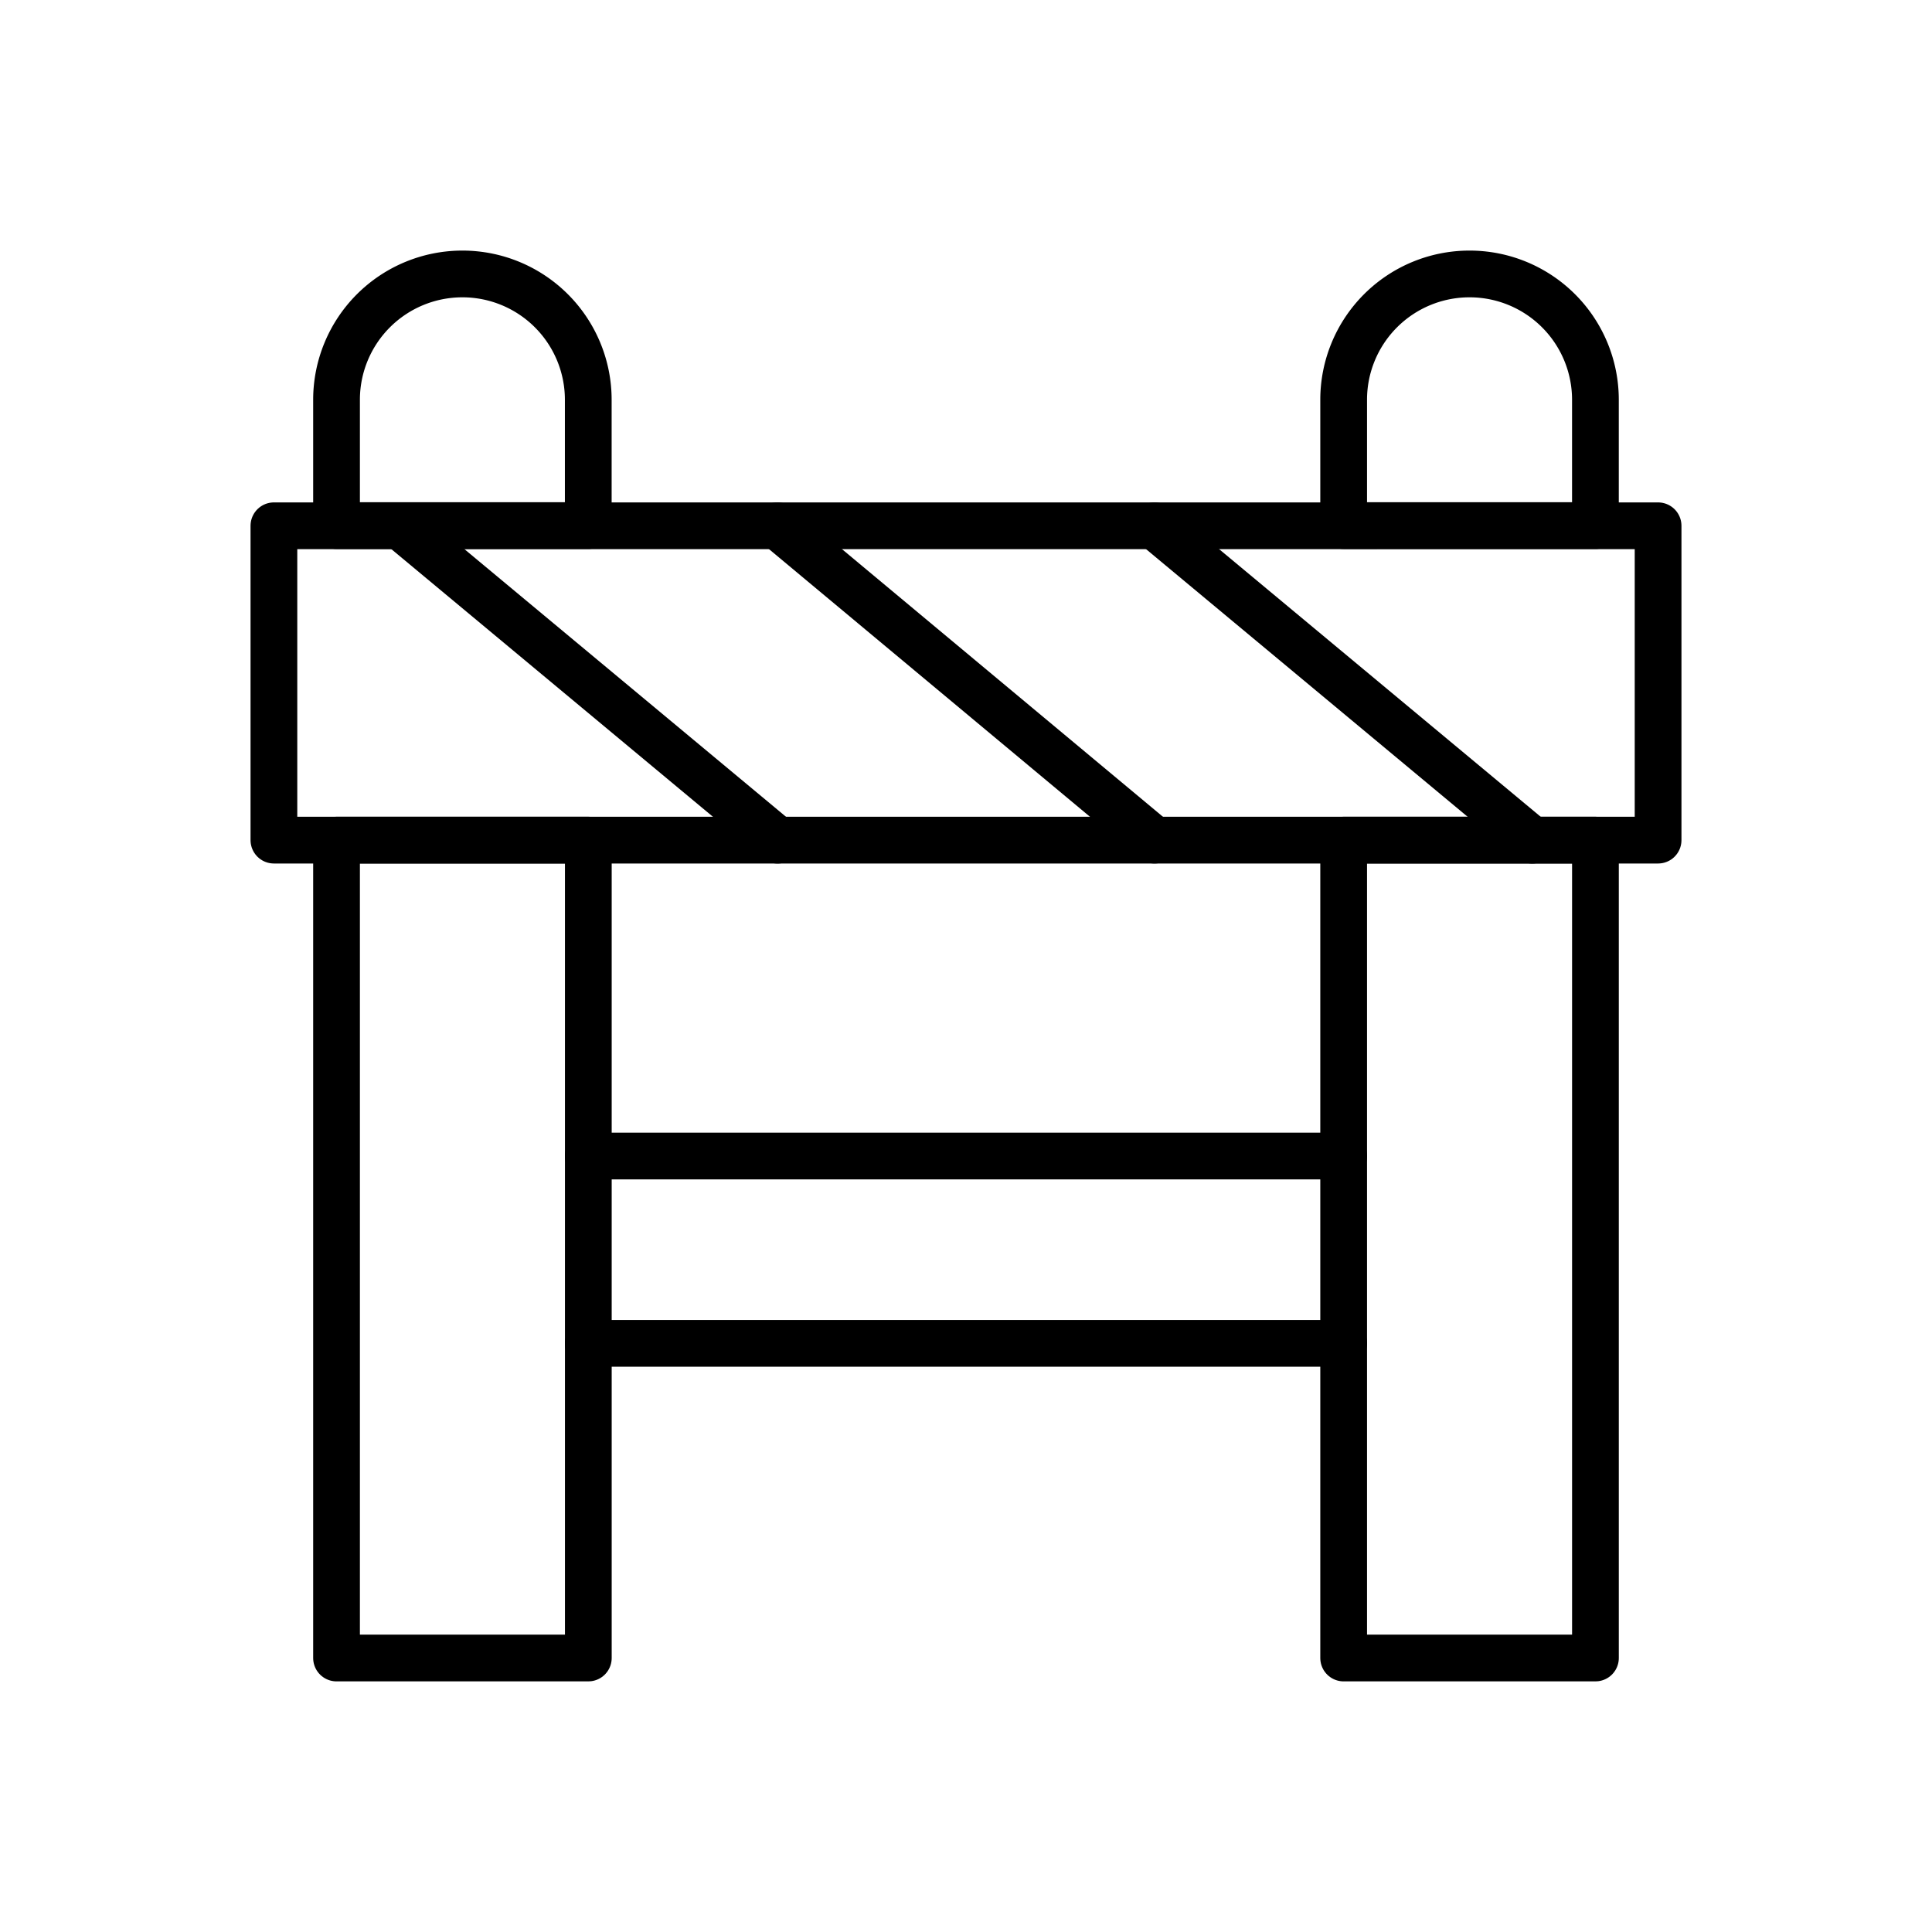
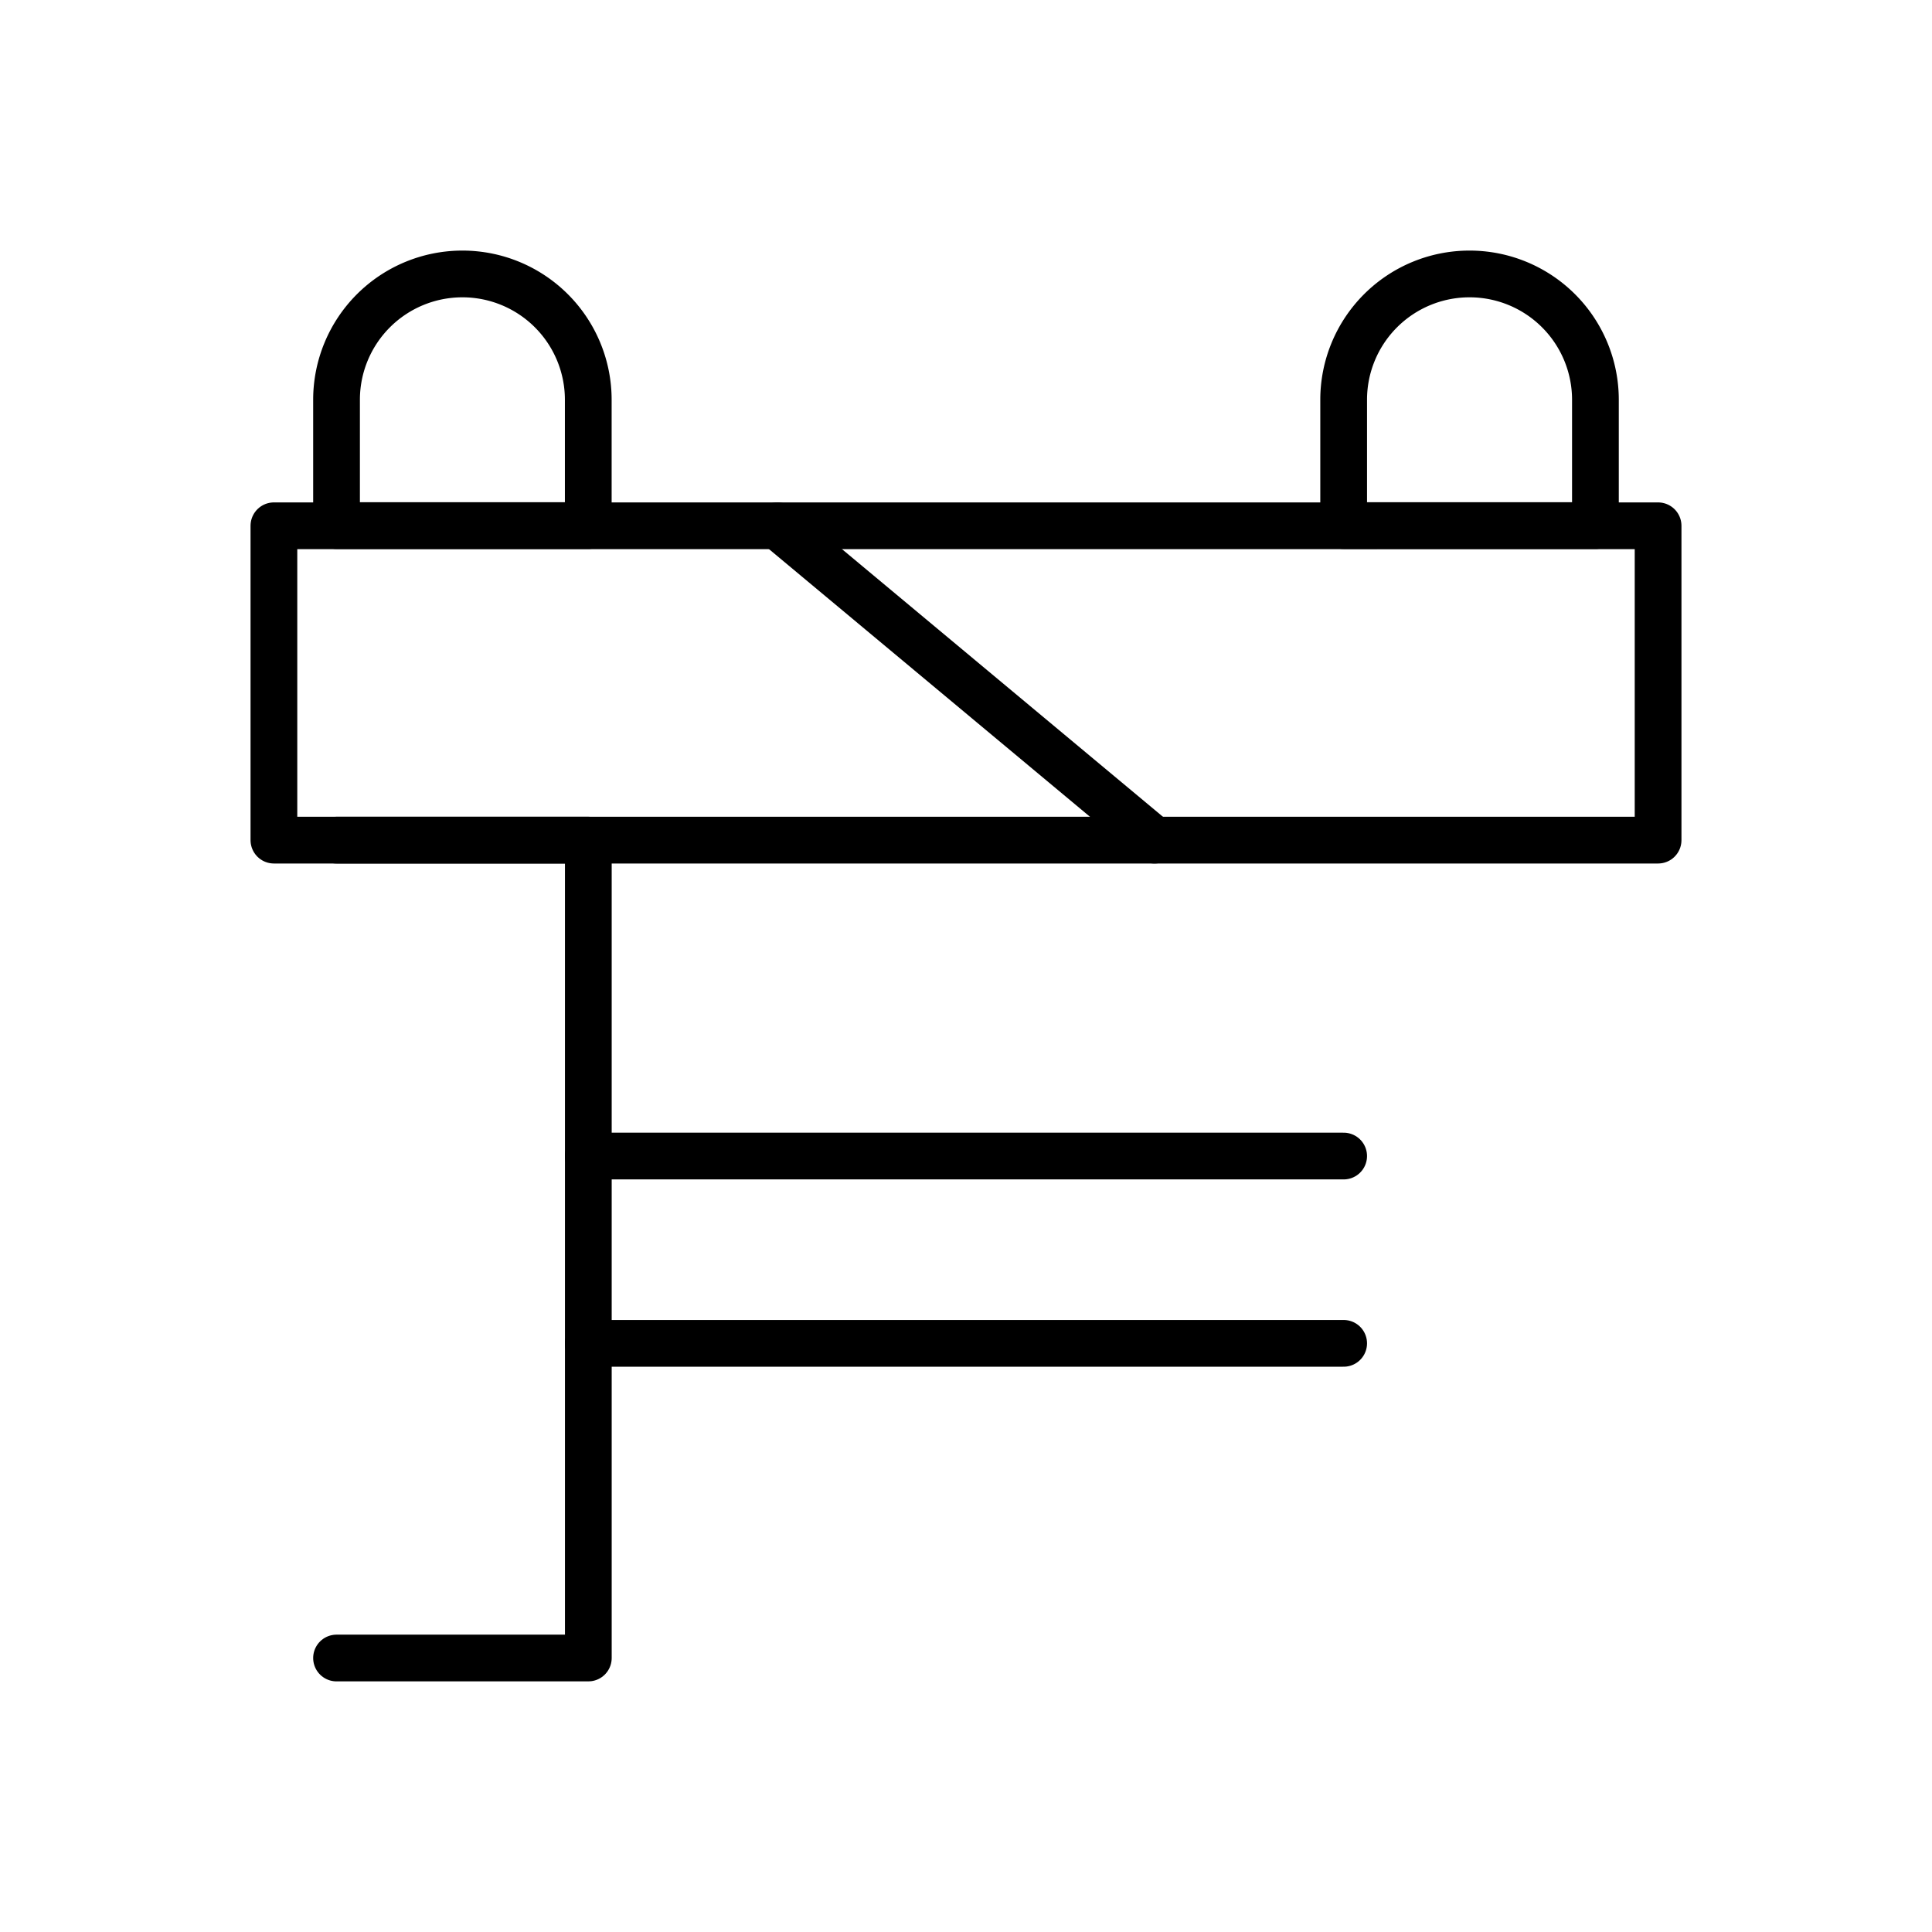
<svg xmlns="http://www.w3.org/2000/svg" id="Laag_1" data-name="Laag 1" viewBox="0 0 99.213 99.213">
  <defs>
    <style>
      .cls-1 {
        fill: none;
        stroke: #000;
        stroke-linecap: round;
        stroke-linejoin: round;
        stroke-width: 2.4px;
      }
    </style>
  </defs>
  <g>
    <path id="Path_1171" data-name="Path 1171" class="cls-1" d="M14.066,27H85.147V43.143H14.066Z" />
-     <path id="Path_1172" data-name="Path 1172" class="cls-1" d="M20.531,27l19.4,16.145" />
    <path id="Path_1173" data-name="Path 1173" class="cls-1" d="M39.925,27,59.286,43.143" />
-     <path id="Path_1174" data-name="Path 1174" class="cls-1" d="M59.287,27l19.4,16.145" />
    <path id="Path_1175" data-name="Path 1175" class="cls-1" d="M23.747,14.068a6.462,6.462,0,0,1,6.462,6.462v6.461H17.282V20.53a6.462,6.462,0,0,1,6.462-6.462Z" />
-     <path id="Path_1176" data-name="Path 1176" class="cls-1" d="M17.282,43.143h12.93v42H17.282Z" />
+     <path id="Path_1176" data-name="Path 1176" class="cls-1" d="M17.282,43.143h12.93v42H17.282" />
    <path id="Path_1177" data-name="Path 1177" class="cls-1" d="M75.467,14.068a6.462,6.462,0,0,1,6.462,6.462v6.461H69V20.53a6.462,6.462,0,0,1,6.461-6.462Z" />
-     <path id="Path_1178" data-name="Path 1178" class="cls-1" d="M69,43.143h12.93v42H69Z" />
    <path id="Path_1179" data-name="Path 1179" class="cls-1" d="M30.211,68.984H69" />
    <path id="Path_1179-2" data-name="Path 1179" class="cls-1" d="M30.211,59.366H69" />
  </g>
</svg>